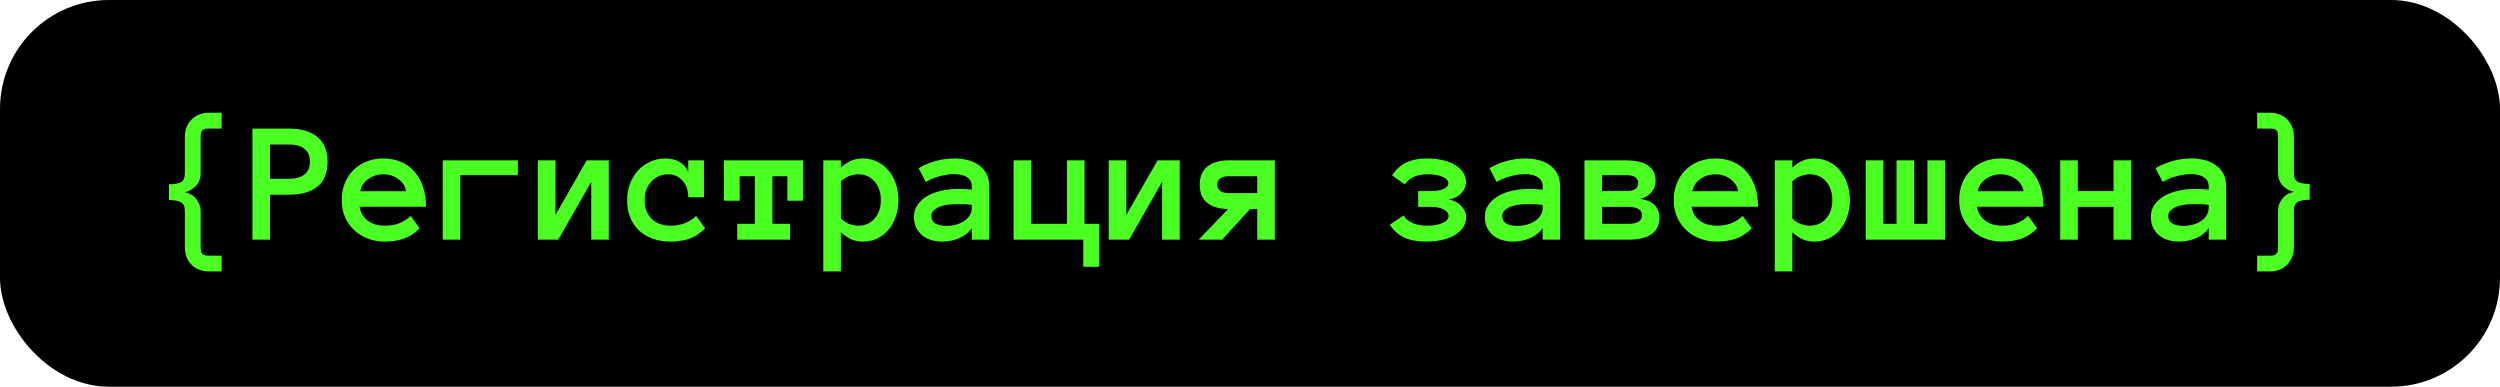
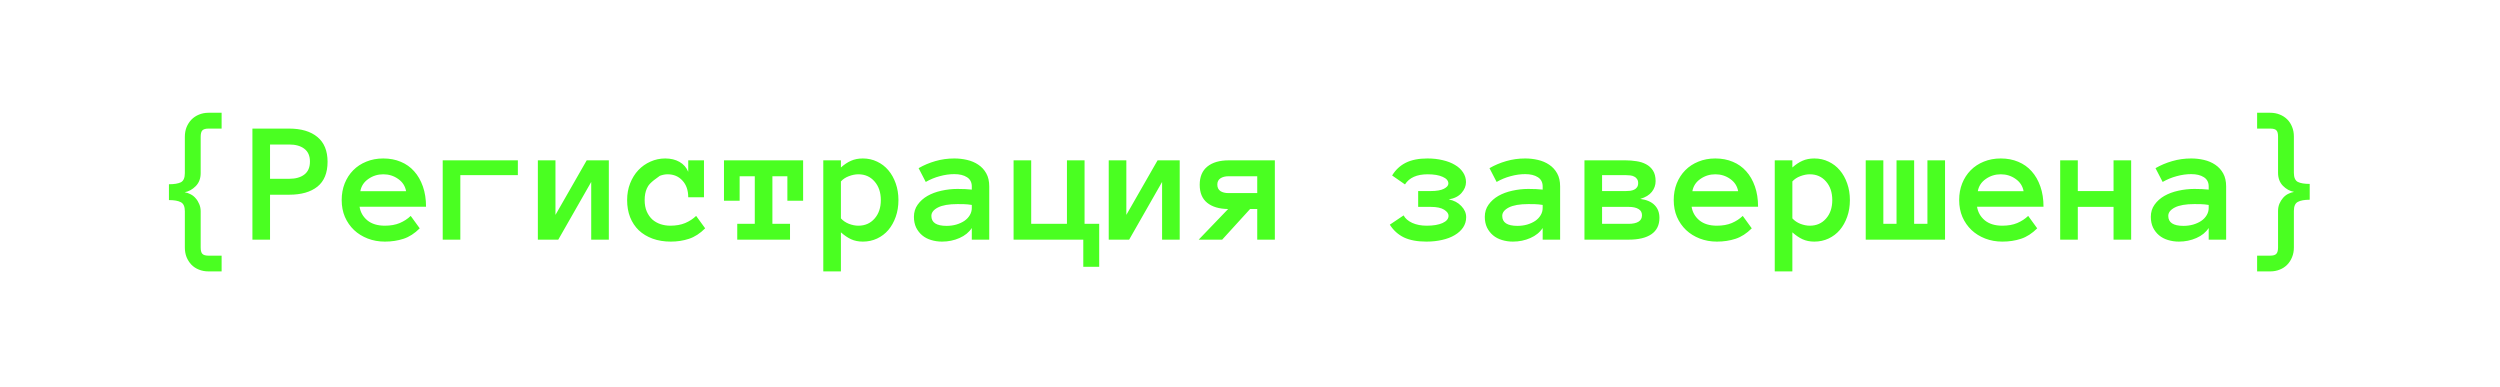
<svg xmlns="http://www.w3.org/2000/svg" width="459" height="71" viewBox="0 0 459 71" fill="none">
-   <rect width="459" height="71" rx="20" fill="black" />
-   <path d="M40.688 49.828H38.281C37.646 49.828 37.057 49.719 36.516 49.5C35.984 49.292 35.526 48.99 35.141 48.594C34.766 48.198 34.469 47.734 34.25 47.203C34.042 46.672 33.938 46.083 33.938 45.438V38.781C33.938 37.927 33.693 37.375 33.203 37.125C32.714 36.865 31.984 36.734 31.016 36.734V33.828C31.984 33.828 32.714 33.708 33.203 33.469C33.693 33.219 33.938 32.656 33.938 31.781V25.125C33.938 24.479 34.042 23.891 34.25 23.359C34.469 22.828 34.766 22.365 35.141 21.969C35.526 21.573 35.984 21.266 36.516 21.047C37.057 20.818 37.646 20.703 38.281 20.703H40.688V23.609H38.281C37.729 23.609 37.349 23.724 37.141 23.953C36.943 24.172 36.844 24.562 36.844 25.125V31.781C36.844 32.76 36.542 33.557 35.938 34.172C35.344 34.776 34.667 35.151 33.906 35.297C34.292 35.359 34.656 35.484 35 35.672C35.354 35.849 35.661 36.094 35.922 36.406C36.193 36.708 36.411 37.062 36.578 37.469C36.755 37.875 36.844 38.312 36.844 38.781V45.438C36.844 45.99 36.943 46.375 37.141 46.594C37.349 46.823 37.729 46.938 38.281 46.938H40.688V49.828ZM60.141 29.703C60.141 31.745 59.521 33.266 58.281 34.266C57.042 35.255 55.312 35.75 53.094 35.75H49.578V44H46.344V23.609H53.062C55.302 23.609 57.042 24.125 58.281 25.156C59.521 26.177 60.141 27.693 60.141 29.703ZM56.906 29.656C56.906 28.615 56.562 27.833 55.875 27.312C55.198 26.792 54.271 26.531 53.094 26.531H49.578V32.828H53.094C54.271 32.828 55.198 32.568 55.875 32.047C56.562 31.526 56.906 30.729 56.906 29.656ZM66.016 37.953C66.172 38.953 66.646 39.786 67.438 40.453C68.24 41.109 69.312 41.438 70.656 41.438C71.708 41.438 72.62 41.276 73.391 40.953C74.172 40.62 74.844 40.182 75.406 39.641L77.062 41.922C76.125 42.859 75.13 43.5 74.078 43.844C73.037 44.188 71.896 44.359 70.656 44.359C69.531 44.359 68.484 44.172 67.516 43.797C66.547 43.422 65.708 42.901 65 42.234C64.292 41.557 63.734 40.755 63.328 39.828C62.932 38.901 62.734 37.87 62.734 36.734C62.734 35.63 62.917 34.615 63.281 33.688C63.656 32.75 64.177 31.943 64.844 31.266C65.521 30.578 66.328 30.047 67.266 29.672C68.203 29.287 69.24 29.094 70.375 29.094C71.552 29.094 72.62 29.297 73.578 29.703C74.537 30.099 75.354 30.677 76.031 31.438C76.719 32.198 77.255 33.13 77.641 34.234C78.026 35.328 78.219 36.568 78.219 37.953H66.016ZM74.562 35.109C74.396 34.172 73.912 33.422 73.109 32.859C72.307 32.286 71.396 32 70.375 32C69.354 32 68.438 32.286 67.625 32.859C66.812 33.422 66.323 34.172 66.156 35.109H74.562ZM81.281 29.438H95.078V32.156H84.516V44H81.281V29.438ZM98.75 29.438H101.984V39.453L107.719 29.438H111.781V44H108.547V33.406L102.5 44H98.75V29.438ZM129.469 41.922C128.531 42.859 127.542 43.5 126.5 43.844C125.469 44.188 124.349 44.359 123.141 44.359C121.922 44.359 120.812 44.177 119.812 43.812C118.823 43.448 117.979 42.938 117.281 42.281C116.594 41.615 116.062 40.812 115.688 39.875C115.323 38.938 115.141 37.891 115.141 36.734C115.141 35.63 115.323 34.609 115.688 33.672C116.062 32.724 116.562 31.917 117.188 31.25C117.823 30.573 118.568 30.047 119.422 29.672C120.276 29.287 121.182 29.094 122.141 29.094C123.141 29.094 124.01 29.302 124.75 29.719C125.49 30.135 126.026 30.745 126.359 31.547V29.438H129.25V36.219H126.359C126.359 34.938 126.005 33.917 125.297 33.156C124.599 32.385 123.688 32 122.562 32C122.115 32 121.641 32.094 121.141 32.281C120.651 32.458 120.198 32.74 119.781 33.125C119.375 33.51 119.036 34 118.766 34.594C118.495 35.188 118.359 35.901 118.359 36.734C118.359 37.547 118.49 38.25 118.75 38.844C119.01 39.427 119.349 39.911 119.766 40.297C120.193 40.672 120.693 40.958 121.266 41.156C121.849 41.344 122.448 41.438 123.062 41.438C124.115 41.438 125.026 41.276 125.797 40.953C126.578 40.62 127.25 40.182 127.812 39.641L129.469 41.922ZM147.453 36.859H144.562V32.359H141.812V41.094H145.047V44H135.359V41.094H138.578V32.359H135.797V36.859H132.922V29.438H147.453V36.859ZM151.156 29.438H154.391V30.75C155.005 30.198 155.625 29.787 156.25 29.516C156.885 29.234 157.609 29.094 158.422 29.094C159.359 29.094 160.229 29.287 161.031 29.672C161.833 30.047 162.521 30.573 163.094 31.25C163.667 31.917 164.12 32.724 164.453 33.672C164.786 34.609 164.953 35.63 164.953 36.734C164.953 37.849 164.786 38.875 164.453 39.812C164.12 40.75 163.667 41.557 163.094 42.234C162.521 42.901 161.833 43.422 161.031 43.797C160.229 44.172 159.359 44.359 158.422 44.359C157.609 44.359 156.885 44.214 156.25 43.922C155.625 43.63 155.005 43.208 154.391 42.656V49.828H151.156V29.438ZM154.391 40.094C154.776 40.521 155.266 40.854 155.859 41.094C156.464 41.323 157.042 41.438 157.594 41.438C158.812 41.438 159.802 41.005 160.562 40.141C161.333 39.276 161.719 38.141 161.719 36.734C161.719 35.328 161.333 34.188 160.562 33.312C159.802 32.438 158.812 32 157.594 32C157.042 32 156.464 32.115 155.859 32.344C155.266 32.562 154.776 32.885 154.391 33.312V40.094ZM167.797 39.812C167.797 38.958 168.026 38.214 168.484 37.578C168.943 36.932 169.542 36.396 170.281 35.969C171.031 35.542 171.885 35.224 172.844 35.016C173.812 34.797 174.797 34.688 175.797 34.688C176.349 34.688 176.823 34.698 177.219 34.719C177.615 34.74 178.016 34.771 178.422 34.812V34.234C178.422 33.474 178.125 32.906 177.531 32.531C176.948 32.156 176.177 31.969 175.219 31.969C174.344 31.969 173.453 32.094 172.547 32.344C171.641 32.583 170.781 32.938 169.969 33.406L168.656 30.875C169.615 30.323 170.641 29.891 171.734 29.578C172.839 29.255 174 29.094 175.219 29.094C176.01 29.094 176.786 29.182 177.547 29.359C178.318 29.537 179.005 29.828 179.609 30.234C180.224 30.641 180.714 31.172 181.078 31.828C181.443 32.474 181.625 33.276 181.625 34.234V44H178.422V41.859C177.911 42.651 177.156 43.266 176.156 43.703C175.167 44.141 174.099 44.359 172.953 44.359C172.245 44.359 171.573 44.26 170.938 44.062C170.312 43.875 169.771 43.589 169.312 43.203C168.854 42.818 168.484 42.344 168.203 41.781C167.932 41.208 167.797 40.552 167.797 39.812ZM173.781 41.469C174.417 41.469 175.01 41.391 175.562 41.234C176.125 41.068 176.62 40.844 177.047 40.562C177.474 40.271 177.807 39.922 178.047 39.516C178.297 39.109 178.422 38.661 178.422 38.172V37.625C177.911 37.542 177.432 37.495 176.984 37.484C176.536 37.474 176.141 37.469 175.797 37.469C174.214 37.469 173.016 37.677 172.203 38.094C171.401 38.51 171 39.026 171 39.641C171 40.859 171.927 41.469 173.781 41.469ZM201.812 41.094V48.984H198.891V44H186.094V29.438H189.328V41.094H195.891V29.438H199.125V41.094H201.812ZM203.562 29.438H206.797V39.453L212.531 29.438H216.594V44H213.359V33.406L207.312 44H203.562V29.438ZM225.484 38.375C223.839 38.354 222.557 37.974 221.641 37.234C220.724 36.495 220.266 35.391 220.266 33.922C220.266 32.453 220.734 31.338 221.672 30.578C222.609 29.818 223.922 29.438 225.609 29.438H234.062V44H230.828V38.375H229.516L224.391 44H220.078L225.484 38.375ZM223.5 33.891C223.5 34.422 223.688 34.818 224.062 35.078C224.438 35.328 224.943 35.453 225.578 35.453H230.828V32.359H225.578C224.943 32.359 224.438 32.49 224.062 32.75C223.688 33 223.5 33.38 223.5 33.891ZM269.156 33.438C269.156 34.146 268.88 34.812 268.328 35.438C267.786 36.052 267.005 36.443 265.984 36.609C266.943 36.797 267.714 37.203 268.297 37.828C268.891 38.443 269.188 39.125 269.188 39.875C269.188 40.573 269 41.203 268.625 41.766C268.25 42.318 267.734 42.786 267.078 43.172C266.432 43.557 265.667 43.849 264.781 44.047C263.896 44.255 262.932 44.359 261.891 44.359C260.224 44.359 258.849 44.104 257.766 43.594C256.693 43.073 255.828 42.292 255.172 41.25L257.703 39.547C257.995 40.109 258.521 40.568 259.281 40.922C260.042 41.266 260.932 41.438 261.953 41.438C263.151 41.438 264.115 41.276 264.844 40.953C265.583 40.62 265.953 40.172 265.953 39.609C265.953 39.214 265.682 38.844 265.141 38.5C264.599 38.156 263.781 37.984 262.688 37.984H260.375V35.078H262.656C263.75 35.078 264.568 34.938 265.109 34.656C265.651 34.375 265.922 34.057 265.922 33.703C265.922 33.182 265.573 32.771 264.875 32.469C264.188 32.156 263.266 32 262.109 32C260.13 32 258.745 32.62 257.953 33.859L255.594 32.219C256.229 31.177 257.068 30.396 258.109 29.875C259.161 29.354 260.484 29.094 262.078 29.094C263.089 29.094 264.021 29.198 264.875 29.406C265.74 29.604 266.484 29.891 267.109 30.266C267.745 30.63 268.245 31.088 268.609 31.641C268.974 32.182 269.156 32.781 269.156 33.438ZM272.609 39.812C272.609 38.958 272.839 38.214 273.297 37.578C273.755 36.932 274.354 36.396 275.094 35.969C275.844 35.542 276.698 35.224 277.656 35.016C278.625 34.797 279.609 34.688 280.609 34.688C281.161 34.688 281.635 34.698 282.031 34.719C282.427 34.74 282.828 34.771 283.234 34.812V34.234C283.234 33.474 282.938 32.906 282.344 32.531C281.76 32.156 280.99 31.969 280.031 31.969C279.156 31.969 278.266 32.094 277.359 32.344C276.453 32.583 275.594 32.938 274.781 33.406L273.469 30.875C274.427 30.323 275.453 29.891 276.547 29.578C277.651 29.255 278.812 29.094 280.031 29.094C280.823 29.094 281.599 29.182 282.359 29.359C283.13 29.537 283.818 29.828 284.422 30.234C285.036 30.641 285.526 31.172 285.891 31.828C286.255 32.474 286.438 33.276 286.438 34.234V44H283.234V41.859C282.724 42.651 281.969 43.266 280.969 43.703C279.979 44.141 278.911 44.359 277.766 44.359C277.057 44.359 276.385 44.26 275.75 44.062C275.125 43.875 274.583 43.589 274.125 43.203C273.667 42.818 273.297 42.344 273.016 41.781C272.745 41.208 272.609 40.552 272.609 39.812ZM278.594 41.469C279.229 41.469 279.823 41.391 280.375 41.234C280.938 41.068 281.432 40.844 281.859 40.562C282.286 40.271 282.62 39.922 282.859 39.516C283.109 39.109 283.234 38.661 283.234 38.172V37.625C282.724 37.542 282.245 37.495 281.797 37.484C281.349 37.474 280.953 37.469 280.609 37.469C279.026 37.469 277.828 37.677 277.016 38.094C276.214 38.51 275.812 39.026 275.812 39.641C275.812 40.859 276.74 41.469 278.594 41.469ZM304.672 40C304.672 41.323 304.182 42.323 303.203 43C302.234 43.667 300.844 44 299.031 44H290.906V29.438H298.453C299.12 29.438 299.781 29.49 300.438 29.594C301.104 29.688 301.698 29.875 302.219 30.156C302.74 30.427 303.161 30.812 303.484 31.312C303.807 31.812 303.969 32.458 303.969 33.25C303.969 33.979 303.74 34.635 303.281 35.219C302.823 35.802 302.115 36.234 301.156 36.516C302.344 36.682 303.224 37.068 303.797 37.672C304.38 38.266 304.672 39.042 304.672 40ZM300.766 33.625C300.766 33.312 300.698 33.062 300.562 32.875C300.438 32.677 300.266 32.526 300.047 32.422C299.839 32.307 299.594 32.234 299.312 32.203C299.042 32.172 298.771 32.156 298.5 32.156H294.141V35.078H298.5C298.771 35.078 299.042 35.062 299.312 35.031C299.594 34.99 299.839 34.917 300.047 34.812C300.266 34.708 300.438 34.562 300.562 34.375C300.698 34.177 300.766 33.927 300.766 33.625ZM301.469 39.516C301.469 39.005 301.255 38.625 300.828 38.375C300.401 38.115 299.802 37.984 299.031 37.984H294.141V41.094H299.031C299.802 41.094 300.401 40.964 300.828 40.703C301.255 40.443 301.469 40.047 301.469 39.516ZM310.578 37.953C310.734 38.953 311.208 39.786 312 40.453C312.802 41.109 313.875 41.438 315.219 41.438C316.271 41.438 317.182 41.276 317.953 40.953C318.734 40.62 319.406 40.182 319.969 39.641L321.625 41.922C320.688 42.859 319.693 43.5 318.641 43.844C317.599 44.188 316.458 44.359 315.219 44.359C314.094 44.359 313.047 44.172 312.078 43.797C311.109 43.422 310.271 42.901 309.562 42.234C308.854 41.557 308.297 40.755 307.891 39.828C307.495 38.901 307.297 37.87 307.297 36.734C307.297 35.63 307.479 34.615 307.844 33.688C308.219 32.75 308.74 31.943 309.406 31.266C310.083 30.578 310.891 30.047 311.828 29.672C312.766 29.287 313.802 29.094 314.938 29.094C316.115 29.094 317.182 29.297 318.141 29.703C319.099 30.099 319.917 30.677 320.594 31.438C321.281 32.198 321.818 33.13 322.203 34.234C322.589 35.328 322.781 36.568 322.781 37.953H310.578ZM319.125 35.109C318.958 34.172 318.474 33.422 317.672 32.859C316.87 32.286 315.958 32 314.938 32C313.917 32 313 32.286 312.188 32.859C311.375 33.422 310.885 34.172 310.719 35.109H319.125ZM325.844 29.438H329.078V30.75C329.693 30.198 330.312 29.787 330.938 29.516C331.573 29.234 332.297 29.094 333.109 29.094C334.047 29.094 334.917 29.287 335.719 29.672C336.521 30.047 337.208 30.573 337.781 31.25C338.354 31.917 338.807 32.724 339.141 33.672C339.474 34.609 339.641 35.63 339.641 36.734C339.641 37.849 339.474 38.875 339.141 39.812C338.807 40.75 338.354 41.557 337.781 42.234C337.208 42.901 336.521 43.422 335.719 43.797C334.917 44.172 334.047 44.359 333.109 44.359C332.297 44.359 331.573 44.214 330.938 43.922C330.312 43.63 329.693 43.208 329.078 42.656V49.828H325.844V29.438ZM329.078 40.094C329.464 40.521 329.953 40.854 330.547 41.094C331.151 41.323 331.729 41.438 332.281 41.438C333.5 41.438 334.49 41.005 335.25 40.141C336.021 39.276 336.406 38.141 336.406 36.734C336.406 35.328 336.021 34.188 335.25 33.312C334.49 32.438 333.5 32 332.281 32C331.729 32 331.151 32.115 330.547 32.344C329.953 32.562 329.464 32.885 329.078 33.312V40.094ZM348.203 29.438H351.438V41.094H353.875V29.438H357.109V44H342.547V29.438H345.781V41.094H348.203V29.438ZM362.984 37.953C363.141 38.953 363.615 39.786 364.406 40.453C365.208 41.109 366.281 41.438 367.625 41.438C368.677 41.438 369.589 41.276 370.359 40.953C371.141 40.62 371.812 40.182 372.375 39.641L374.031 41.922C373.094 42.859 372.099 43.5 371.047 43.844C370.005 44.188 368.865 44.359 367.625 44.359C366.5 44.359 365.453 44.172 364.484 43.797C363.516 43.422 362.677 42.901 361.969 42.234C361.26 41.557 360.703 40.755 360.297 39.828C359.901 38.901 359.703 37.87 359.703 36.734C359.703 35.63 359.885 34.615 360.25 33.688C360.625 32.75 361.146 31.943 361.812 31.266C362.49 30.578 363.297 30.047 364.234 29.672C365.172 29.287 366.208 29.094 367.344 29.094C368.521 29.094 369.589 29.297 370.547 29.703C371.505 30.099 372.323 30.677 373 31.438C373.688 32.198 374.224 33.13 374.609 34.234C374.995 35.328 375.188 36.568 375.188 37.953H362.984ZM371.531 35.109C371.365 34.172 370.88 33.422 370.078 32.859C369.276 32.286 368.365 32 367.344 32C366.323 32 365.406 32.286 364.594 32.859C363.781 33.422 363.292 34.172 363.125 35.109H371.531ZM391.281 44H388.047V37.984H381.484V44H378.25V29.438H381.484V35.078H388.047V29.438H391.281V44ZM394.891 39.812C394.891 38.958 395.12 38.214 395.578 37.578C396.036 36.932 396.635 36.396 397.375 35.969C398.125 35.542 398.979 35.224 399.938 35.016C400.906 34.797 401.891 34.688 402.891 34.688C403.443 34.688 403.917 34.698 404.312 34.719C404.708 34.74 405.109 34.771 405.516 34.812V34.234C405.516 33.474 405.219 32.906 404.625 32.531C404.042 32.156 403.271 31.969 402.312 31.969C401.438 31.969 400.547 32.094 399.641 32.344C398.734 32.583 397.875 32.938 397.062 33.406L395.75 30.875C396.708 30.323 397.734 29.891 398.828 29.578C399.932 29.255 401.094 29.094 402.312 29.094C403.104 29.094 403.88 29.182 404.641 29.359C405.411 29.537 406.099 29.828 406.703 30.234C407.318 30.641 407.807 31.172 408.172 31.828C408.536 32.474 408.719 33.276 408.719 34.234V44H405.516V41.859C405.005 42.651 404.25 43.266 403.25 43.703C402.26 44.141 401.193 44.359 400.047 44.359C399.339 44.359 398.667 44.26 398.031 44.062C397.406 43.875 396.865 43.589 396.406 43.203C395.948 42.818 395.578 42.344 395.297 41.781C395.026 41.208 394.891 40.552 394.891 39.812ZM400.875 41.469C401.51 41.469 402.104 41.391 402.656 41.234C403.219 41.068 403.714 40.844 404.141 40.562C404.568 40.271 404.901 39.922 405.141 39.516C405.391 39.109 405.516 38.661 405.516 38.172V37.625C405.005 37.542 404.526 37.495 404.078 37.484C403.63 37.474 403.234 37.469 402.891 37.469C401.307 37.469 400.109 37.677 399.297 38.094C398.495 38.51 398.094 39.026 398.094 39.641C398.094 40.859 399.021 41.469 400.875 41.469ZM414.406 46.938H416.812C417.365 46.938 417.74 46.823 417.938 46.594C418.146 46.375 418.25 45.99 418.25 45.438V38.719C418.25 38.25 418.333 37.812 418.5 37.406C418.677 37 418.896 36.646 419.156 36.344C419.427 36.031 419.734 35.786 420.078 35.609C420.432 35.422 420.802 35.297 421.188 35.234C420.417 35.089 419.734 34.714 419.141 34.109C418.547 33.495 418.25 32.698 418.25 31.719V25.062C418.25 24.5 418.146 24.12 417.938 23.922C417.74 23.713 417.365 23.609 416.812 23.609H414.406V20.703H416.812C417.448 20.703 418.031 20.812 418.562 21.031C419.094 21.24 419.552 21.537 419.938 21.922C420.323 22.307 420.62 22.766 420.828 23.297C421.047 23.828 421.156 24.417 421.156 25.062V31.719C421.156 32.594 421.401 33.156 421.891 33.406C422.38 33.646 423.104 33.766 424.062 33.766V36.672C423.104 36.672 422.38 36.802 421.891 37.062C421.401 37.312 421.156 37.865 421.156 38.719V45.438C421.156 46.083 421.047 46.672 420.828 47.203C420.62 47.734 420.323 48.198 419.938 48.594C419.552 48.99 419.094 49.292 418.562 49.5C418.031 49.719 417.448 49.828 416.812 49.828H414.406V46.938Z" fill="#4AFF21" />
+   <path d="M40.688 49.828H38.281C37.646 49.828 37.057 49.719 36.516 49.5C35.984 49.292 35.526 48.99 35.141 48.594C34.766 48.198 34.469 47.734 34.25 47.203C34.042 46.672 33.938 46.083 33.938 45.438V38.781C33.938 37.927 33.693 37.375 33.203 37.125C32.714 36.865 31.984 36.734 31.016 36.734V33.828C31.984 33.828 32.714 33.708 33.203 33.469C33.693 33.219 33.938 32.656 33.938 31.781V25.125C33.938 24.479 34.042 23.891 34.25 23.359C34.469 22.828 34.766 22.365 35.141 21.969C35.526 21.573 35.984 21.266 36.516 21.047C37.057 20.818 37.646 20.703 38.281 20.703H40.688V23.609H38.281C37.729 23.609 37.349 23.724 37.141 23.953C36.943 24.172 36.844 24.562 36.844 25.125V31.781C36.844 32.76 36.542 33.557 35.938 34.172C35.344 34.776 34.667 35.151 33.906 35.297C34.292 35.359 34.656 35.484 35 35.672C35.354 35.849 35.661 36.094 35.922 36.406C36.193 36.708 36.411 37.062 36.578 37.469C36.755 37.875 36.844 38.312 36.844 38.781V45.438C36.844 45.99 36.943 46.375 37.141 46.594C37.349 46.823 37.729 46.938 38.281 46.938H40.688V49.828ZM60.141 29.703C60.141 31.745 59.521 33.266 58.281 34.266C57.042 35.255 55.312 35.75 53.094 35.75H49.578V44H46.344V23.609H53.062C55.302 23.609 57.042 24.125 58.281 25.156C59.521 26.177 60.141 27.693 60.141 29.703ZM56.906 29.656C56.906 28.615 56.562 27.833 55.875 27.312C55.198 26.792 54.271 26.531 53.094 26.531H49.578V32.828H53.094C54.271 32.828 55.198 32.568 55.875 32.047C56.562 31.526 56.906 30.729 56.906 29.656ZM66.016 37.953C66.172 38.953 66.646 39.786 67.438 40.453C68.24 41.109 69.312 41.438 70.656 41.438C71.708 41.438 72.62 41.276 73.391 40.953C74.172 40.62 74.844 40.182 75.406 39.641L77.062 41.922C76.125 42.859 75.13 43.5 74.078 43.844C73.037 44.188 71.896 44.359 70.656 44.359C69.531 44.359 68.484 44.172 67.516 43.797C66.547 43.422 65.708 42.901 65 42.234C64.292 41.557 63.734 40.755 63.328 39.828C62.932 38.901 62.734 37.87 62.734 36.734C62.734 35.63 62.917 34.615 63.281 33.688C63.656 32.75 64.177 31.943 64.844 31.266C65.521 30.578 66.328 30.047 67.266 29.672C68.203 29.287 69.24 29.094 70.375 29.094C71.552 29.094 72.62 29.297 73.578 29.703C74.537 30.099 75.354 30.677 76.031 31.438C76.719 32.198 77.255 33.13 77.641 34.234C78.026 35.328 78.219 36.568 78.219 37.953H66.016ZM74.562 35.109C74.396 34.172 73.912 33.422 73.109 32.859C72.307 32.286 71.396 32 70.375 32C69.354 32 68.438 32.286 67.625 32.859C66.812 33.422 66.323 34.172 66.156 35.109H74.562ZM81.281 29.438H95.078V32.156H84.516V44H81.281V29.438ZM98.75 29.438H101.984V39.453L107.719 29.438H111.781V44H108.547V33.406L102.5 44H98.75V29.438ZM129.469 41.922C128.531 42.859 127.542 43.5 126.5 43.844C125.469 44.188 124.349 44.359 123.141 44.359C121.922 44.359 120.812 44.177 119.812 43.812C118.823 43.448 117.979 42.938 117.281 42.281C116.594 41.615 116.062 40.812 115.688 39.875C115.323 38.938 115.141 37.891 115.141 36.734C115.141 35.63 115.323 34.609 115.688 33.672C116.062 32.724 116.562 31.917 117.188 31.25C117.823 30.573 118.568 30.047 119.422 29.672C120.276 29.287 121.182 29.094 122.141 29.094C123.141 29.094 124.01 29.302 124.75 29.719C125.49 30.135 126.026 30.745 126.359 31.547V29.438H129.25V36.219H126.359C126.359 34.938 126.005 33.917 125.297 33.156C124.599 32.385 123.688 32 122.562 32C122.115 32 121.641 32.094 121.141 32.281C119.375 33.51 119.036 34 118.766 34.594C118.495 35.188 118.359 35.901 118.359 36.734C118.359 37.547 118.49 38.25 118.75 38.844C119.01 39.427 119.349 39.911 119.766 40.297C120.193 40.672 120.693 40.958 121.266 41.156C121.849 41.344 122.448 41.438 123.062 41.438C124.115 41.438 125.026 41.276 125.797 40.953C126.578 40.62 127.25 40.182 127.812 39.641L129.469 41.922ZM147.453 36.859H144.562V32.359H141.812V41.094H145.047V44H135.359V41.094H138.578V32.359H135.797V36.859H132.922V29.438H147.453V36.859ZM151.156 29.438H154.391V30.75C155.005 30.198 155.625 29.787 156.25 29.516C156.885 29.234 157.609 29.094 158.422 29.094C159.359 29.094 160.229 29.287 161.031 29.672C161.833 30.047 162.521 30.573 163.094 31.25C163.667 31.917 164.12 32.724 164.453 33.672C164.786 34.609 164.953 35.63 164.953 36.734C164.953 37.849 164.786 38.875 164.453 39.812C164.12 40.75 163.667 41.557 163.094 42.234C162.521 42.901 161.833 43.422 161.031 43.797C160.229 44.172 159.359 44.359 158.422 44.359C157.609 44.359 156.885 44.214 156.25 43.922C155.625 43.63 155.005 43.208 154.391 42.656V49.828H151.156V29.438ZM154.391 40.094C154.776 40.521 155.266 40.854 155.859 41.094C156.464 41.323 157.042 41.438 157.594 41.438C158.812 41.438 159.802 41.005 160.562 40.141C161.333 39.276 161.719 38.141 161.719 36.734C161.719 35.328 161.333 34.188 160.562 33.312C159.802 32.438 158.812 32 157.594 32C157.042 32 156.464 32.115 155.859 32.344C155.266 32.562 154.776 32.885 154.391 33.312V40.094ZM167.797 39.812C167.797 38.958 168.026 38.214 168.484 37.578C168.943 36.932 169.542 36.396 170.281 35.969C171.031 35.542 171.885 35.224 172.844 35.016C173.812 34.797 174.797 34.688 175.797 34.688C176.349 34.688 176.823 34.698 177.219 34.719C177.615 34.74 178.016 34.771 178.422 34.812V34.234C178.422 33.474 178.125 32.906 177.531 32.531C176.948 32.156 176.177 31.969 175.219 31.969C174.344 31.969 173.453 32.094 172.547 32.344C171.641 32.583 170.781 32.938 169.969 33.406L168.656 30.875C169.615 30.323 170.641 29.891 171.734 29.578C172.839 29.255 174 29.094 175.219 29.094C176.01 29.094 176.786 29.182 177.547 29.359C178.318 29.537 179.005 29.828 179.609 30.234C180.224 30.641 180.714 31.172 181.078 31.828C181.443 32.474 181.625 33.276 181.625 34.234V44H178.422V41.859C177.911 42.651 177.156 43.266 176.156 43.703C175.167 44.141 174.099 44.359 172.953 44.359C172.245 44.359 171.573 44.26 170.938 44.062C170.312 43.875 169.771 43.589 169.312 43.203C168.854 42.818 168.484 42.344 168.203 41.781C167.932 41.208 167.797 40.552 167.797 39.812ZM173.781 41.469C174.417 41.469 175.01 41.391 175.562 41.234C176.125 41.068 176.62 40.844 177.047 40.562C177.474 40.271 177.807 39.922 178.047 39.516C178.297 39.109 178.422 38.661 178.422 38.172V37.625C177.911 37.542 177.432 37.495 176.984 37.484C176.536 37.474 176.141 37.469 175.797 37.469C174.214 37.469 173.016 37.677 172.203 38.094C171.401 38.51 171 39.026 171 39.641C171 40.859 171.927 41.469 173.781 41.469ZM201.812 41.094V48.984H198.891V44H186.094V29.438H189.328V41.094H195.891V29.438H199.125V41.094H201.812ZM203.562 29.438H206.797V39.453L212.531 29.438H216.594V44H213.359V33.406L207.312 44H203.562V29.438ZM225.484 38.375C223.839 38.354 222.557 37.974 221.641 37.234C220.724 36.495 220.266 35.391 220.266 33.922C220.266 32.453 220.734 31.338 221.672 30.578C222.609 29.818 223.922 29.438 225.609 29.438H234.062V44H230.828V38.375H229.516L224.391 44H220.078L225.484 38.375ZM223.5 33.891C223.5 34.422 223.688 34.818 224.062 35.078C224.438 35.328 224.943 35.453 225.578 35.453H230.828V32.359H225.578C224.943 32.359 224.438 32.49 224.062 32.75C223.688 33 223.5 33.38 223.5 33.891ZM269.156 33.438C269.156 34.146 268.88 34.812 268.328 35.438C267.786 36.052 267.005 36.443 265.984 36.609C266.943 36.797 267.714 37.203 268.297 37.828C268.891 38.443 269.188 39.125 269.188 39.875C269.188 40.573 269 41.203 268.625 41.766C268.25 42.318 267.734 42.786 267.078 43.172C266.432 43.557 265.667 43.849 264.781 44.047C263.896 44.255 262.932 44.359 261.891 44.359C260.224 44.359 258.849 44.104 257.766 43.594C256.693 43.073 255.828 42.292 255.172 41.25L257.703 39.547C257.995 40.109 258.521 40.568 259.281 40.922C260.042 41.266 260.932 41.438 261.953 41.438C263.151 41.438 264.115 41.276 264.844 40.953C265.583 40.62 265.953 40.172 265.953 39.609C265.953 39.214 265.682 38.844 265.141 38.5C264.599 38.156 263.781 37.984 262.688 37.984H260.375V35.078H262.656C263.75 35.078 264.568 34.938 265.109 34.656C265.651 34.375 265.922 34.057 265.922 33.703C265.922 33.182 265.573 32.771 264.875 32.469C264.188 32.156 263.266 32 262.109 32C260.13 32 258.745 32.62 257.953 33.859L255.594 32.219C256.229 31.177 257.068 30.396 258.109 29.875C259.161 29.354 260.484 29.094 262.078 29.094C263.089 29.094 264.021 29.198 264.875 29.406C265.74 29.604 266.484 29.891 267.109 30.266C267.745 30.63 268.245 31.088 268.609 31.641C268.974 32.182 269.156 32.781 269.156 33.438ZM272.609 39.812C272.609 38.958 272.839 38.214 273.297 37.578C273.755 36.932 274.354 36.396 275.094 35.969C275.844 35.542 276.698 35.224 277.656 35.016C278.625 34.797 279.609 34.688 280.609 34.688C281.161 34.688 281.635 34.698 282.031 34.719C282.427 34.74 282.828 34.771 283.234 34.812V34.234C283.234 33.474 282.938 32.906 282.344 32.531C281.76 32.156 280.99 31.969 280.031 31.969C279.156 31.969 278.266 32.094 277.359 32.344C276.453 32.583 275.594 32.938 274.781 33.406L273.469 30.875C274.427 30.323 275.453 29.891 276.547 29.578C277.651 29.255 278.812 29.094 280.031 29.094C280.823 29.094 281.599 29.182 282.359 29.359C283.13 29.537 283.818 29.828 284.422 30.234C285.036 30.641 285.526 31.172 285.891 31.828C286.255 32.474 286.438 33.276 286.438 34.234V44H283.234V41.859C282.724 42.651 281.969 43.266 280.969 43.703C279.979 44.141 278.911 44.359 277.766 44.359C277.057 44.359 276.385 44.26 275.75 44.062C275.125 43.875 274.583 43.589 274.125 43.203C273.667 42.818 273.297 42.344 273.016 41.781C272.745 41.208 272.609 40.552 272.609 39.812ZM278.594 41.469C279.229 41.469 279.823 41.391 280.375 41.234C280.938 41.068 281.432 40.844 281.859 40.562C282.286 40.271 282.62 39.922 282.859 39.516C283.109 39.109 283.234 38.661 283.234 38.172V37.625C282.724 37.542 282.245 37.495 281.797 37.484C281.349 37.474 280.953 37.469 280.609 37.469C279.026 37.469 277.828 37.677 277.016 38.094C276.214 38.51 275.812 39.026 275.812 39.641C275.812 40.859 276.74 41.469 278.594 41.469ZM304.672 40C304.672 41.323 304.182 42.323 303.203 43C302.234 43.667 300.844 44 299.031 44H290.906V29.438H298.453C299.12 29.438 299.781 29.49 300.438 29.594C301.104 29.688 301.698 29.875 302.219 30.156C302.74 30.427 303.161 30.812 303.484 31.312C303.807 31.812 303.969 32.458 303.969 33.25C303.969 33.979 303.74 34.635 303.281 35.219C302.823 35.802 302.115 36.234 301.156 36.516C302.344 36.682 303.224 37.068 303.797 37.672C304.38 38.266 304.672 39.042 304.672 40ZM300.766 33.625C300.766 33.312 300.698 33.062 300.562 32.875C300.438 32.677 300.266 32.526 300.047 32.422C299.839 32.307 299.594 32.234 299.312 32.203C299.042 32.172 298.771 32.156 298.5 32.156H294.141V35.078H298.5C298.771 35.078 299.042 35.062 299.312 35.031C299.594 34.99 299.839 34.917 300.047 34.812C300.266 34.708 300.438 34.562 300.562 34.375C300.698 34.177 300.766 33.927 300.766 33.625ZM301.469 39.516C301.469 39.005 301.255 38.625 300.828 38.375C300.401 38.115 299.802 37.984 299.031 37.984H294.141V41.094H299.031C299.802 41.094 300.401 40.964 300.828 40.703C301.255 40.443 301.469 40.047 301.469 39.516ZM310.578 37.953C310.734 38.953 311.208 39.786 312 40.453C312.802 41.109 313.875 41.438 315.219 41.438C316.271 41.438 317.182 41.276 317.953 40.953C318.734 40.62 319.406 40.182 319.969 39.641L321.625 41.922C320.688 42.859 319.693 43.5 318.641 43.844C317.599 44.188 316.458 44.359 315.219 44.359C314.094 44.359 313.047 44.172 312.078 43.797C311.109 43.422 310.271 42.901 309.562 42.234C308.854 41.557 308.297 40.755 307.891 39.828C307.495 38.901 307.297 37.87 307.297 36.734C307.297 35.63 307.479 34.615 307.844 33.688C308.219 32.75 308.74 31.943 309.406 31.266C310.083 30.578 310.891 30.047 311.828 29.672C312.766 29.287 313.802 29.094 314.938 29.094C316.115 29.094 317.182 29.297 318.141 29.703C319.099 30.099 319.917 30.677 320.594 31.438C321.281 32.198 321.818 33.13 322.203 34.234C322.589 35.328 322.781 36.568 322.781 37.953H310.578ZM319.125 35.109C318.958 34.172 318.474 33.422 317.672 32.859C316.87 32.286 315.958 32 314.938 32C313.917 32 313 32.286 312.188 32.859C311.375 33.422 310.885 34.172 310.719 35.109H319.125ZM325.844 29.438H329.078V30.75C329.693 30.198 330.312 29.787 330.938 29.516C331.573 29.234 332.297 29.094 333.109 29.094C334.047 29.094 334.917 29.287 335.719 29.672C336.521 30.047 337.208 30.573 337.781 31.25C338.354 31.917 338.807 32.724 339.141 33.672C339.474 34.609 339.641 35.63 339.641 36.734C339.641 37.849 339.474 38.875 339.141 39.812C338.807 40.75 338.354 41.557 337.781 42.234C337.208 42.901 336.521 43.422 335.719 43.797C334.917 44.172 334.047 44.359 333.109 44.359C332.297 44.359 331.573 44.214 330.938 43.922C330.312 43.63 329.693 43.208 329.078 42.656V49.828H325.844V29.438ZM329.078 40.094C329.464 40.521 329.953 40.854 330.547 41.094C331.151 41.323 331.729 41.438 332.281 41.438C333.5 41.438 334.49 41.005 335.25 40.141C336.021 39.276 336.406 38.141 336.406 36.734C336.406 35.328 336.021 34.188 335.25 33.312C334.49 32.438 333.5 32 332.281 32C331.729 32 331.151 32.115 330.547 32.344C329.953 32.562 329.464 32.885 329.078 33.312V40.094ZM348.203 29.438H351.438V41.094H353.875V29.438H357.109V44H342.547V29.438H345.781V41.094H348.203V29.438ZM362.984 37.953C363.141 38.953 363.615 39.786 364.406 40.453C365.208 41.109 366.281 41.438 367.625 41.438C368.677 41.438 369.589 41.276 370.359 40.953C371.141 40.62 371.812 40.182 372.375 39.641L374.031 41.922C373.094 42.859 372.099 43.5 371.047 43.844C370.005 44.188 368.865 44.359 367.625 44.359C366.5 44.359 365.453 44.172 364.484 43.797C363.516 43.422 362.677 42.901 361.969 42.234C361.26 41.557 360.703 40.755 360.297 39.828C359.901 38.901 359.703 37.87 359.703 36.734C359.703 35.63 359.885 34.615 360.25 33.688C360.625 32.75 361.146 31.943 361.812 31.266C362.49 30.578 363.297 30.047 364.234 29.672C365.172 29.287 366.208 29.094 367.344 29.094C368.521 29.094 369.589 29.297 370.547 29.703C371.505 30.099 372.323 30.677 373 31.438C373.688 32.198 374.224 33.13 374.609 34.234C374.995 35.328 375.188 36.568 375.188 37.953H362.984ZM371.531 35.109C371.365 34.172 370.88 33.422 370.078 32.859C369.276 32.286 368.365 32 367.344 32C366.323 32 365.406 32.286 364.594 32.859C363.781 33.422 363.292 34.172 363.125 35.109H371.531ZM391.281 44H388.047V37.984H381.484V44H378.25V29.438H381.484V35.078H388.047V29.438H391.281V44ZM394.891 39.812C394.891 38.958 395.12 38.214 395.578 37.578C396.036 36.932 396.635 36.396 397.375 35.969C398.125 35.542 398.979 35.224 399.938 35.016C400.906 34.797 401.891 34.688 402.891 34.688C403.443 34.688 403.917 34.698 404.312 34.719C404.708 34.74 405.109 34.771 405.516 34.812V34.234C405.516 33.474 405.219 32.906 404.625 32.531C404.042 32.156 403.271 31.969 402.312 31.969C401.438 31.969 400.547 32.094 399.641 32.344C398.734 32.583 397.875 32.938 397.062 33.406L395.75 30.875C396.708 30.323 397.734 29.891 398.828 29.578C399.932 29.255 401.094 29.094 402.312 29.094C403.104 29.094 403.88 29.182 404.641 29.359C405.411 29.537 406.099 29.828 406.703 30.234C407.318 30.641 407.807 31.172 408.172 31.828C408.536 32.474 408.719 33.276 408.719 34.234V44H405.516V41.859C405.005 42.651 404.25 43.266 403.25 43.703C402.26 44.141 401.193 44.359 400.047 44.359C399.339 44.359 398.667 44.26 398.031 44.062C397.406 43.875 396.865 43.589 396.406 43.203C395.948 42.818 395.578 42.344 395.297 41.781C395.026 41.208 394.891 40.552 394.891 39.812ZM400.875 41.469C401.51 41.469 402.104 41.391 402.656 41.234C403.219 41.068 403.714 40.844 404.141 40.562C404.568 40.271 404.901 39.922 405.141 39.516C405.391 39.109 405.516 38.661 405.516 38.172V37.625C405.005 37.542 404.526 37.495 404.078 37.484C403.63 37.474 403.234 37.469 402.891 37.469C401.307 37.469 400.109 37.677 399.297 38.094C398.495 38.51 398.094 39.026 398.094 39.641C398.094 40.859 399.021 41.469 400.875 41.469ZM414.406 46.938H416.812C417.365 46.938 417.74 46.823 417.938 46.594C418.146 46.375 418.25 45.99 418.25 45.438V38.719C418.25 38.25 418.333 37.812 418.5 37.406C418.677 37 418.896 36.646 419.156 36.344C419.427 36.031 419.734 35.786 420.078 35.609C420.432 35.422 420.802 35.297 421.188 35.234C420.417 35.089 419.734 34.714 419.141 34.109C418.547 33.495 418.25 32.698 418.25 31.719V25.062C418.25 24.5 418.146 24.12 417.938 23.922C417.74 23.713 417.365 23.609 416.812 23.609H414.406V20.703H416.812C417.448 20.703 418.031 20.812 418.562 21.031C419.094 21.24 419.552 21.537 419.938 21.922C420.323 22.307 420.62 22.766 420.828 23.297C421.047 23.828 421.156 24.417 421.156 25.062V31.719C421.156 32.594 421.401 33.156 421.891 33.406C422.38 33.646 423.104 33.766 424.062 33.766V36.672C423.104 36.672 422.38 36.802 421.891 37.062C421.401 37.312 421.156 37.865 421.156 38.719V45.438C421.156 46.083 421.047 46.672 420.828 47.203C420.62 47.734 420.323 48.198 419.938 48.594C419.552 48.99 419.094 49.292 418.562 49.5C418.031 49.719 417.448 49.828 416.812 49.828H414.406V46.938Z" fill="#4AFF21" />
</svg>